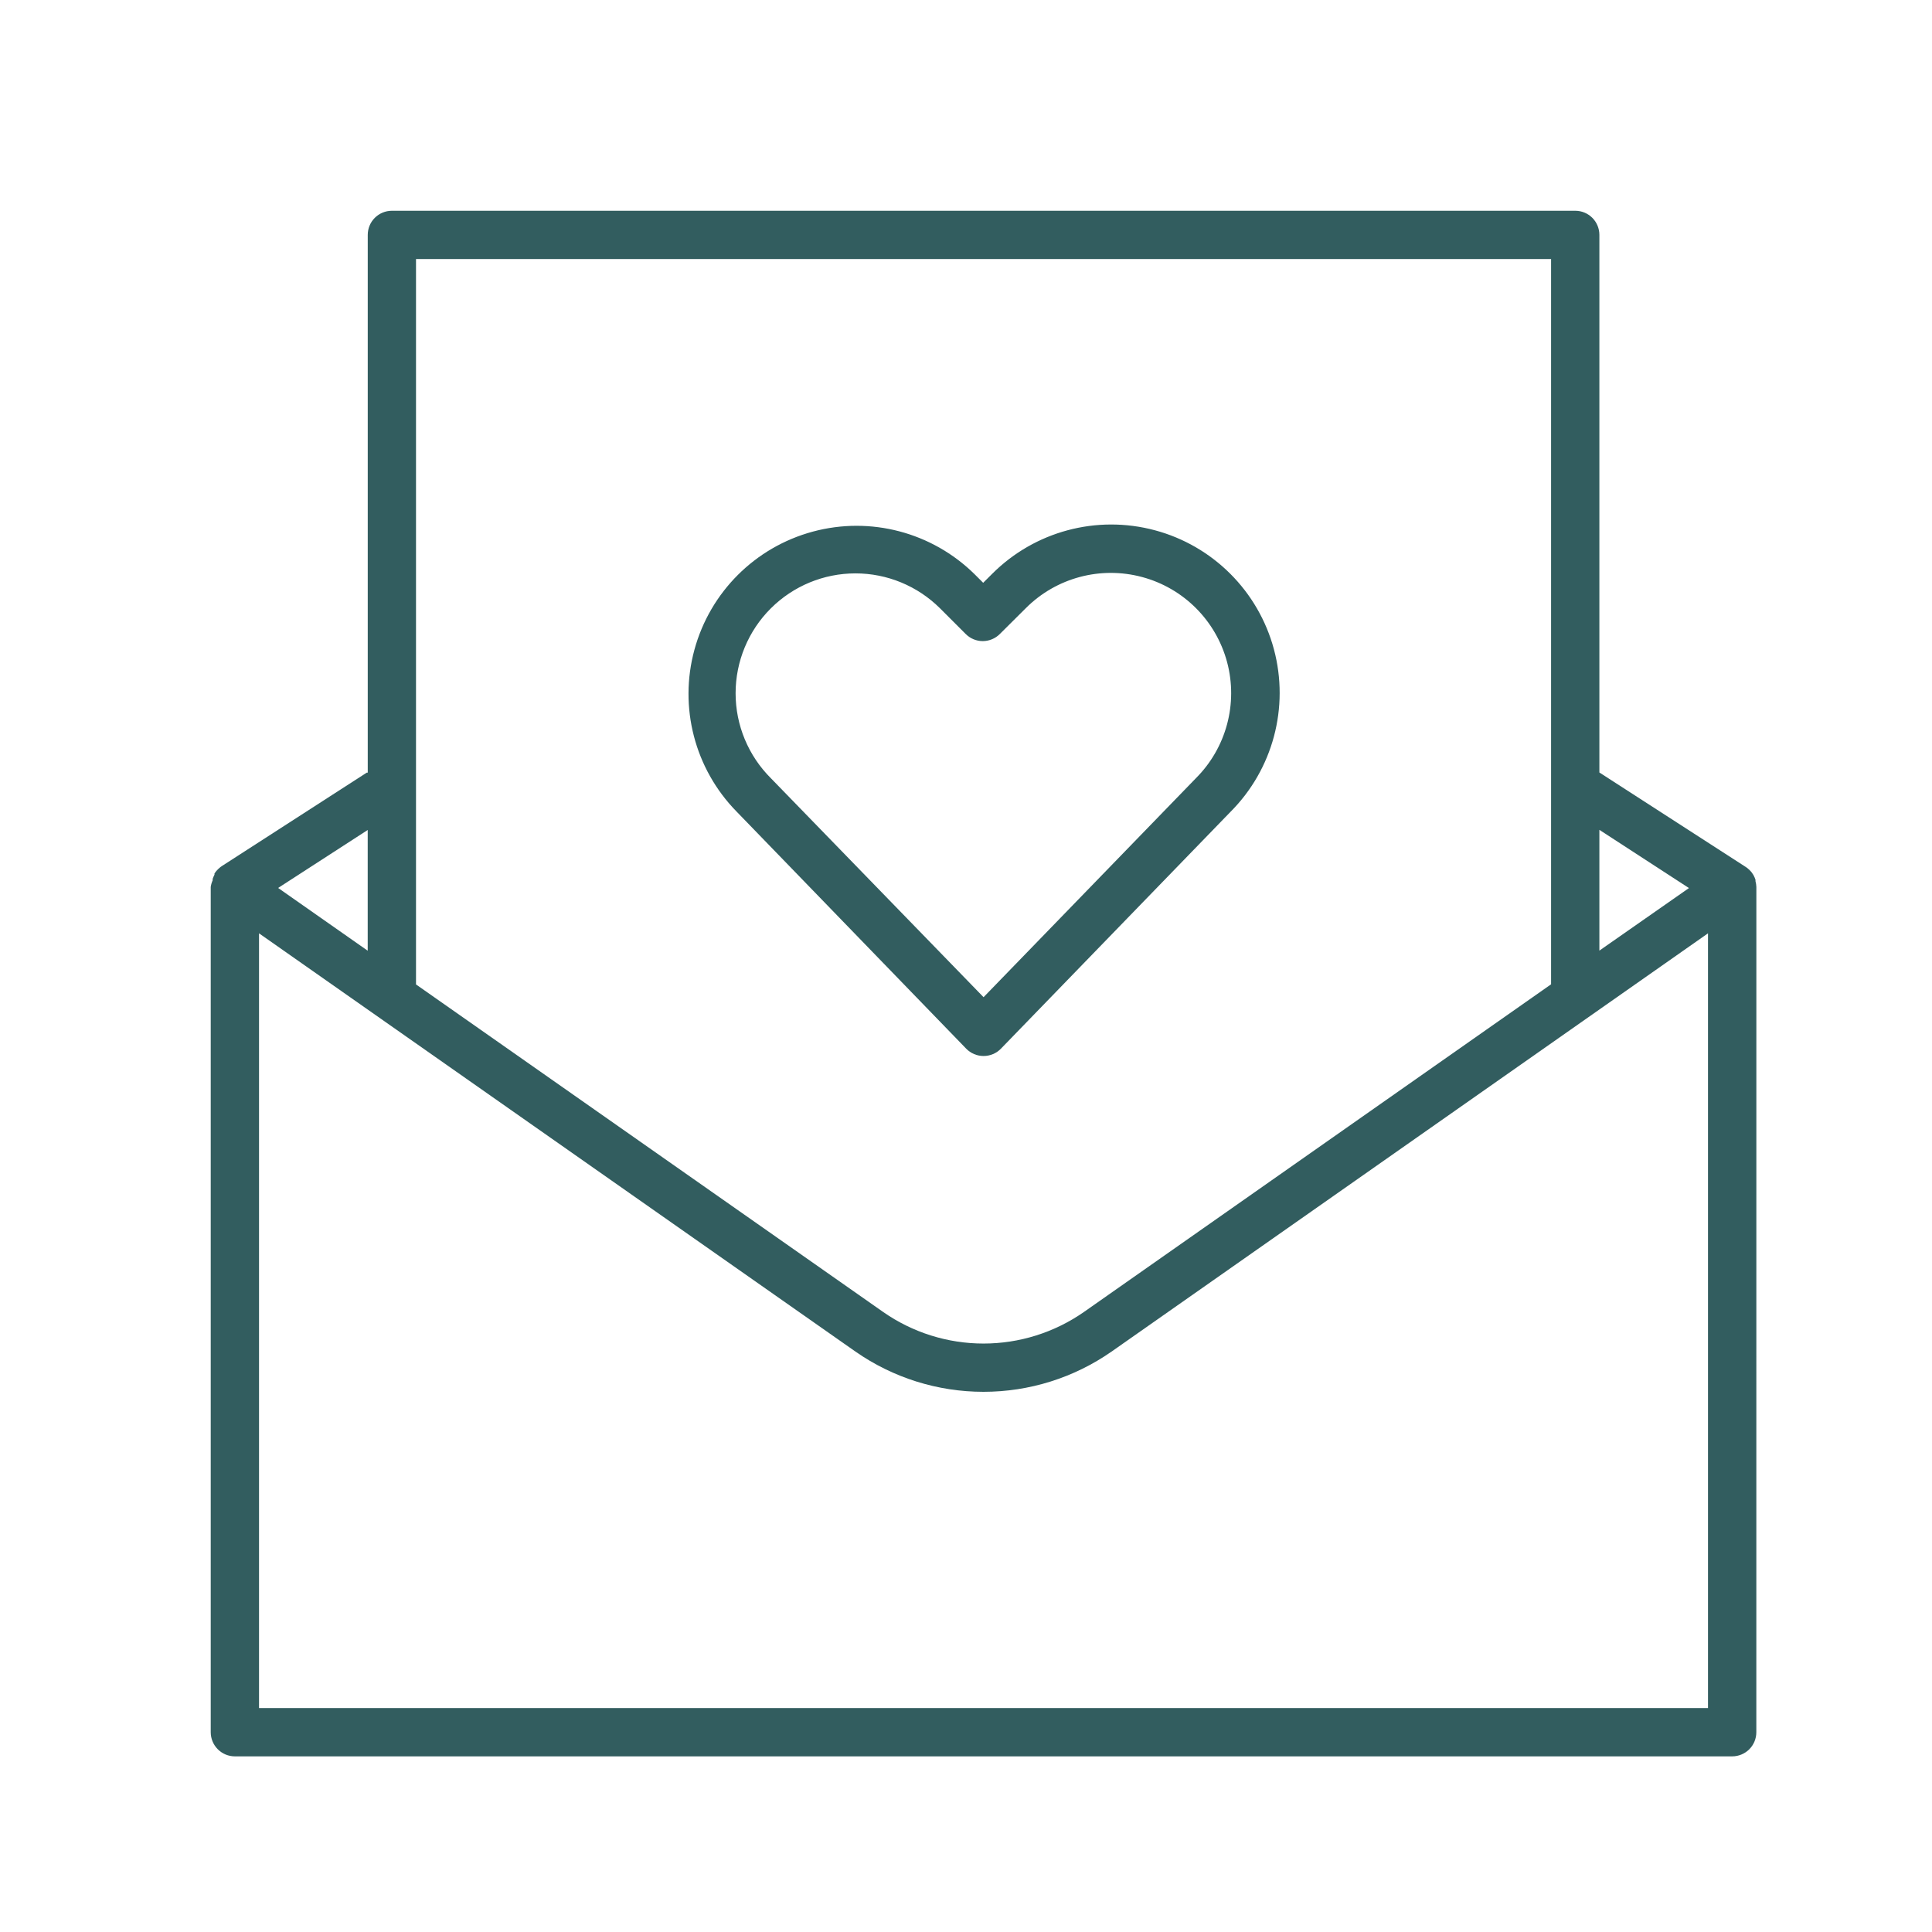
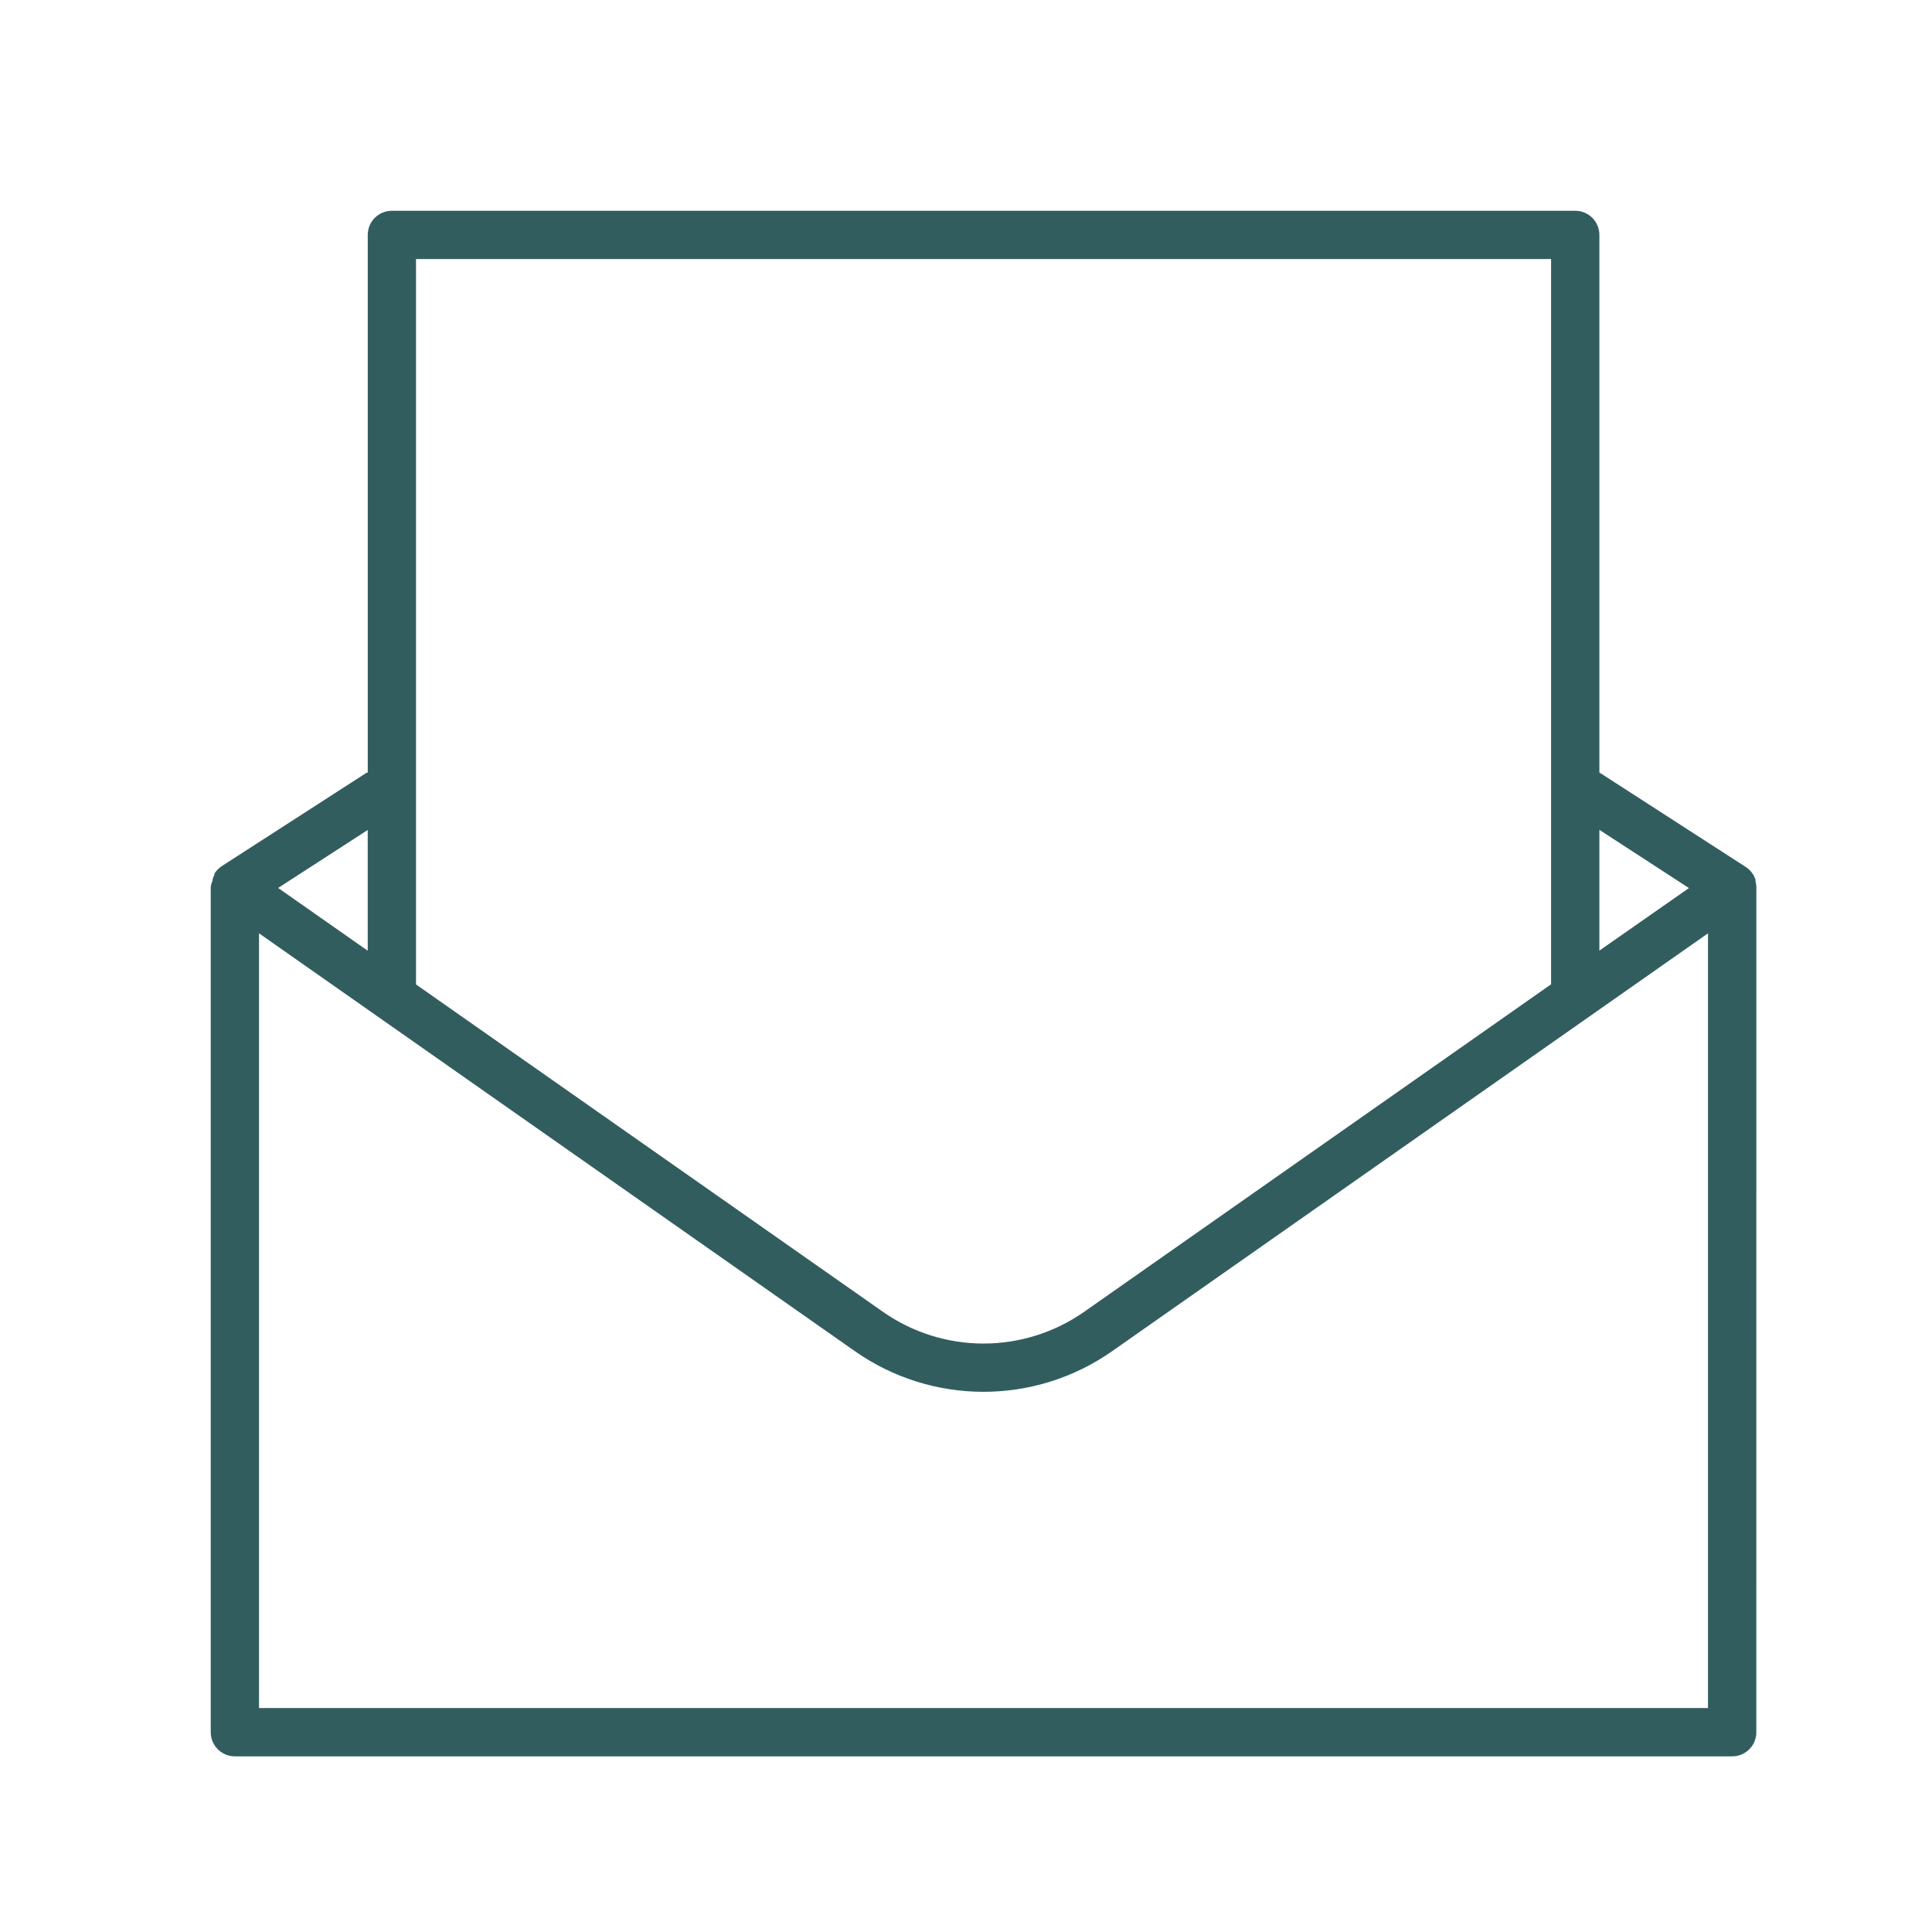
<svg xmlns="http://www.w3.org/2000/svg" fill="none" viewBox="0 0 55 55" height="55" width="55">
  <g clip-path="url(#clip0_15646_33)">
-     <path fill="#325D5F" d="M50 25.25C49.998 25.194 49.99 25.139 49.975 25.085C49.977 25.071 49.977 25.058 49.975 25.044C49.961 25.003 49.944 24.962 49.924 24.924C49.918 24.912 49.911 24.9 49.903 24.889C49.875 24.842 49.84 24.799 49.8 24.762L49.78 24.745C49.755 24.72 49.727 24.698 49.697 24.68L45.531 21.991V6.688C45.531 6.505 45.459 6.33 45.33 6.201C45.201 6.072 45.026 6 44.844 6H11.156C10.974 6 10.799 6.073 10.67 6.201C10.541 6.33 10.469 6.505 10.469 6.688V21.995H10.441L6.316 24.655C6.286 24.674 6.258 24.696 6.233 24.721L6.213 24.738C6.173 24.776 6.137 24.819 6.106 24.865V24.899C6.086 24.938 6.069 24.979 6.054 25.02C6.053 25.034 6.053 25.047 6.054 25.061C6.027 25.121 6.008 25.185 5.999 25.25V49.312C5.999 49.495 6.072 49.67 6.201 49.799C6.33 49.928 6.505 50 6.687 50H49.312C49.494 50 49.669 49.927 49.798 49.799C49.927 49.67 49.999 49.495 49.999 49.312L50 25.25ZM48.081 25.281L45.531 27.062V23.624L48.081 25.281ZM44.156 7.375V28.021L30.856 37.35C30.018 37.934 29.021 38.248 27.999 38.248C26.978 38.248 25.981 37.935 25.143 37.35L11.843 28.025V7.375H44.156ZM10.468 23.628V27.065L7.918 25.278L10.468 23.628ZM48.623 48.625H7.374V26.57L24.355 38.478C25.424 39.223 26.695 39.622 27.998 39.622C29.302 39.622 30.573 39.223 31.642 38.478L48.623 26.57V48.625Z" />
-     <path fill="#325D5F" d="M27.505 29.853C27.635 29.987 27.813 30.062 28 30.062C28.187 30.062 28.365 29.987 28.495 29.853L35.026 23.115C36.237 21.904 36.709 20.138 36.266 18.484C35.822 16.829 34.529 15.537 32.875 15.095C31.22 14.652 29.455 15.125 28.244 16.337L27.989 16.591L27.742 16.344C26.531 15.152 24.779 14.691 23.139 15.134C21.498 15.577 20.216 16.856 19.769 18.496C19.322 20.135 19.778 21.888 20.967 23.102L27.505 29.853V29.853ZM21.947 17.316C22.586 16.68 23.451 16.323 24.353 16.323C25.254 16.323 26.119 16.68 26.759 17.316L27.491 18.048C27.62 18.178 27.797 18.252 27.98 18.251C28.161 18.25 28.336 18.177 28.464 18.048L29.207 17.309C30.072 16.445 31.333 16.109 32.514 16.427C33.696 16.744 34.617 17.668 34.933 18.85C35.248 20.032 34.909 21.292 34.043 22.156L28 28.388L21.947 22.156C21.303 21.515 20.941 20.644 20.941 19.736C20.941 18.828 21.303 17.956 21.947 17.316V17.316Z" />
+     <path fill="#325D5F" d="M50 25.25C49.998 25.194 49.99 25.139 49.975 25.085C49.977 25.071 49.977 25.058 49.975 25.044C49.961 25.003 49.944 24.962 49.924 24.924C49.918 24.912 49.911 24.9 49.903 24.889C49.875 24.842 49.84 24.799 49.8 24.762L49.78 24.745C49.755 24.72 49.727 24.698 49.697 24.68L45.531 21.991V6.688C45.531 6.505 45.459 6.33 45.33 6.201C45.201 6.072 45.026 6 44.844 6H11.156C10.974 6 10.799 6.073 10.67 6.201C10.541 6.33 10.469 6.505 10.469 6.688V21.995H10.441L6.316 24.655C6.286 24.674 6.258 24.696 6.233 24.721L6.213 24.738C6.173 24.776 6.137 24.819 6.106 24.865V24.899C6.086 24.938 6.069 24.979 6.054 25.02C6.053 25.034 6.053 25.047 6.054 25.061C6.027 25.121 6.008 25.185 5.999 25.25V49.312C5.999 49.495 6.072 49.67 6.201 49.799C6.33 49.928 6.505 50 6.687 50H49.312C49.494 50 49.669 49.927 49.798 49.799C49.927 49.67 49.999 49.495 49.999 49.312L50 25.25ZM48.081 25.281L45.531 27.062V23.624L48.081 25.281ZM44.156 7.375V28.021L30.856 37.35C30.018 37.934 29.021 38.248 27.999 38.248C26.978 38.248 25.981 37.935 25.143 37.35L11.843 28.025V7.375H44.156ZM10.468 23.628V27.065L7.918 25.278ZM48.623 48.625H7.374V26.57L24.355 38.478C25.424 39.223 26.695 39.622 27.998 39.622C29.302 39.622 30.573 39.223 31.642 38.478L48.623 26.57V48.625Z" />
  </g>
  <defs>
    <clipPath id="clip0_15646_33">
      <rect transform="translate(6 6)" fill="white" height="44" width="44" />
    </clipPath>
  </defs>
</svg>